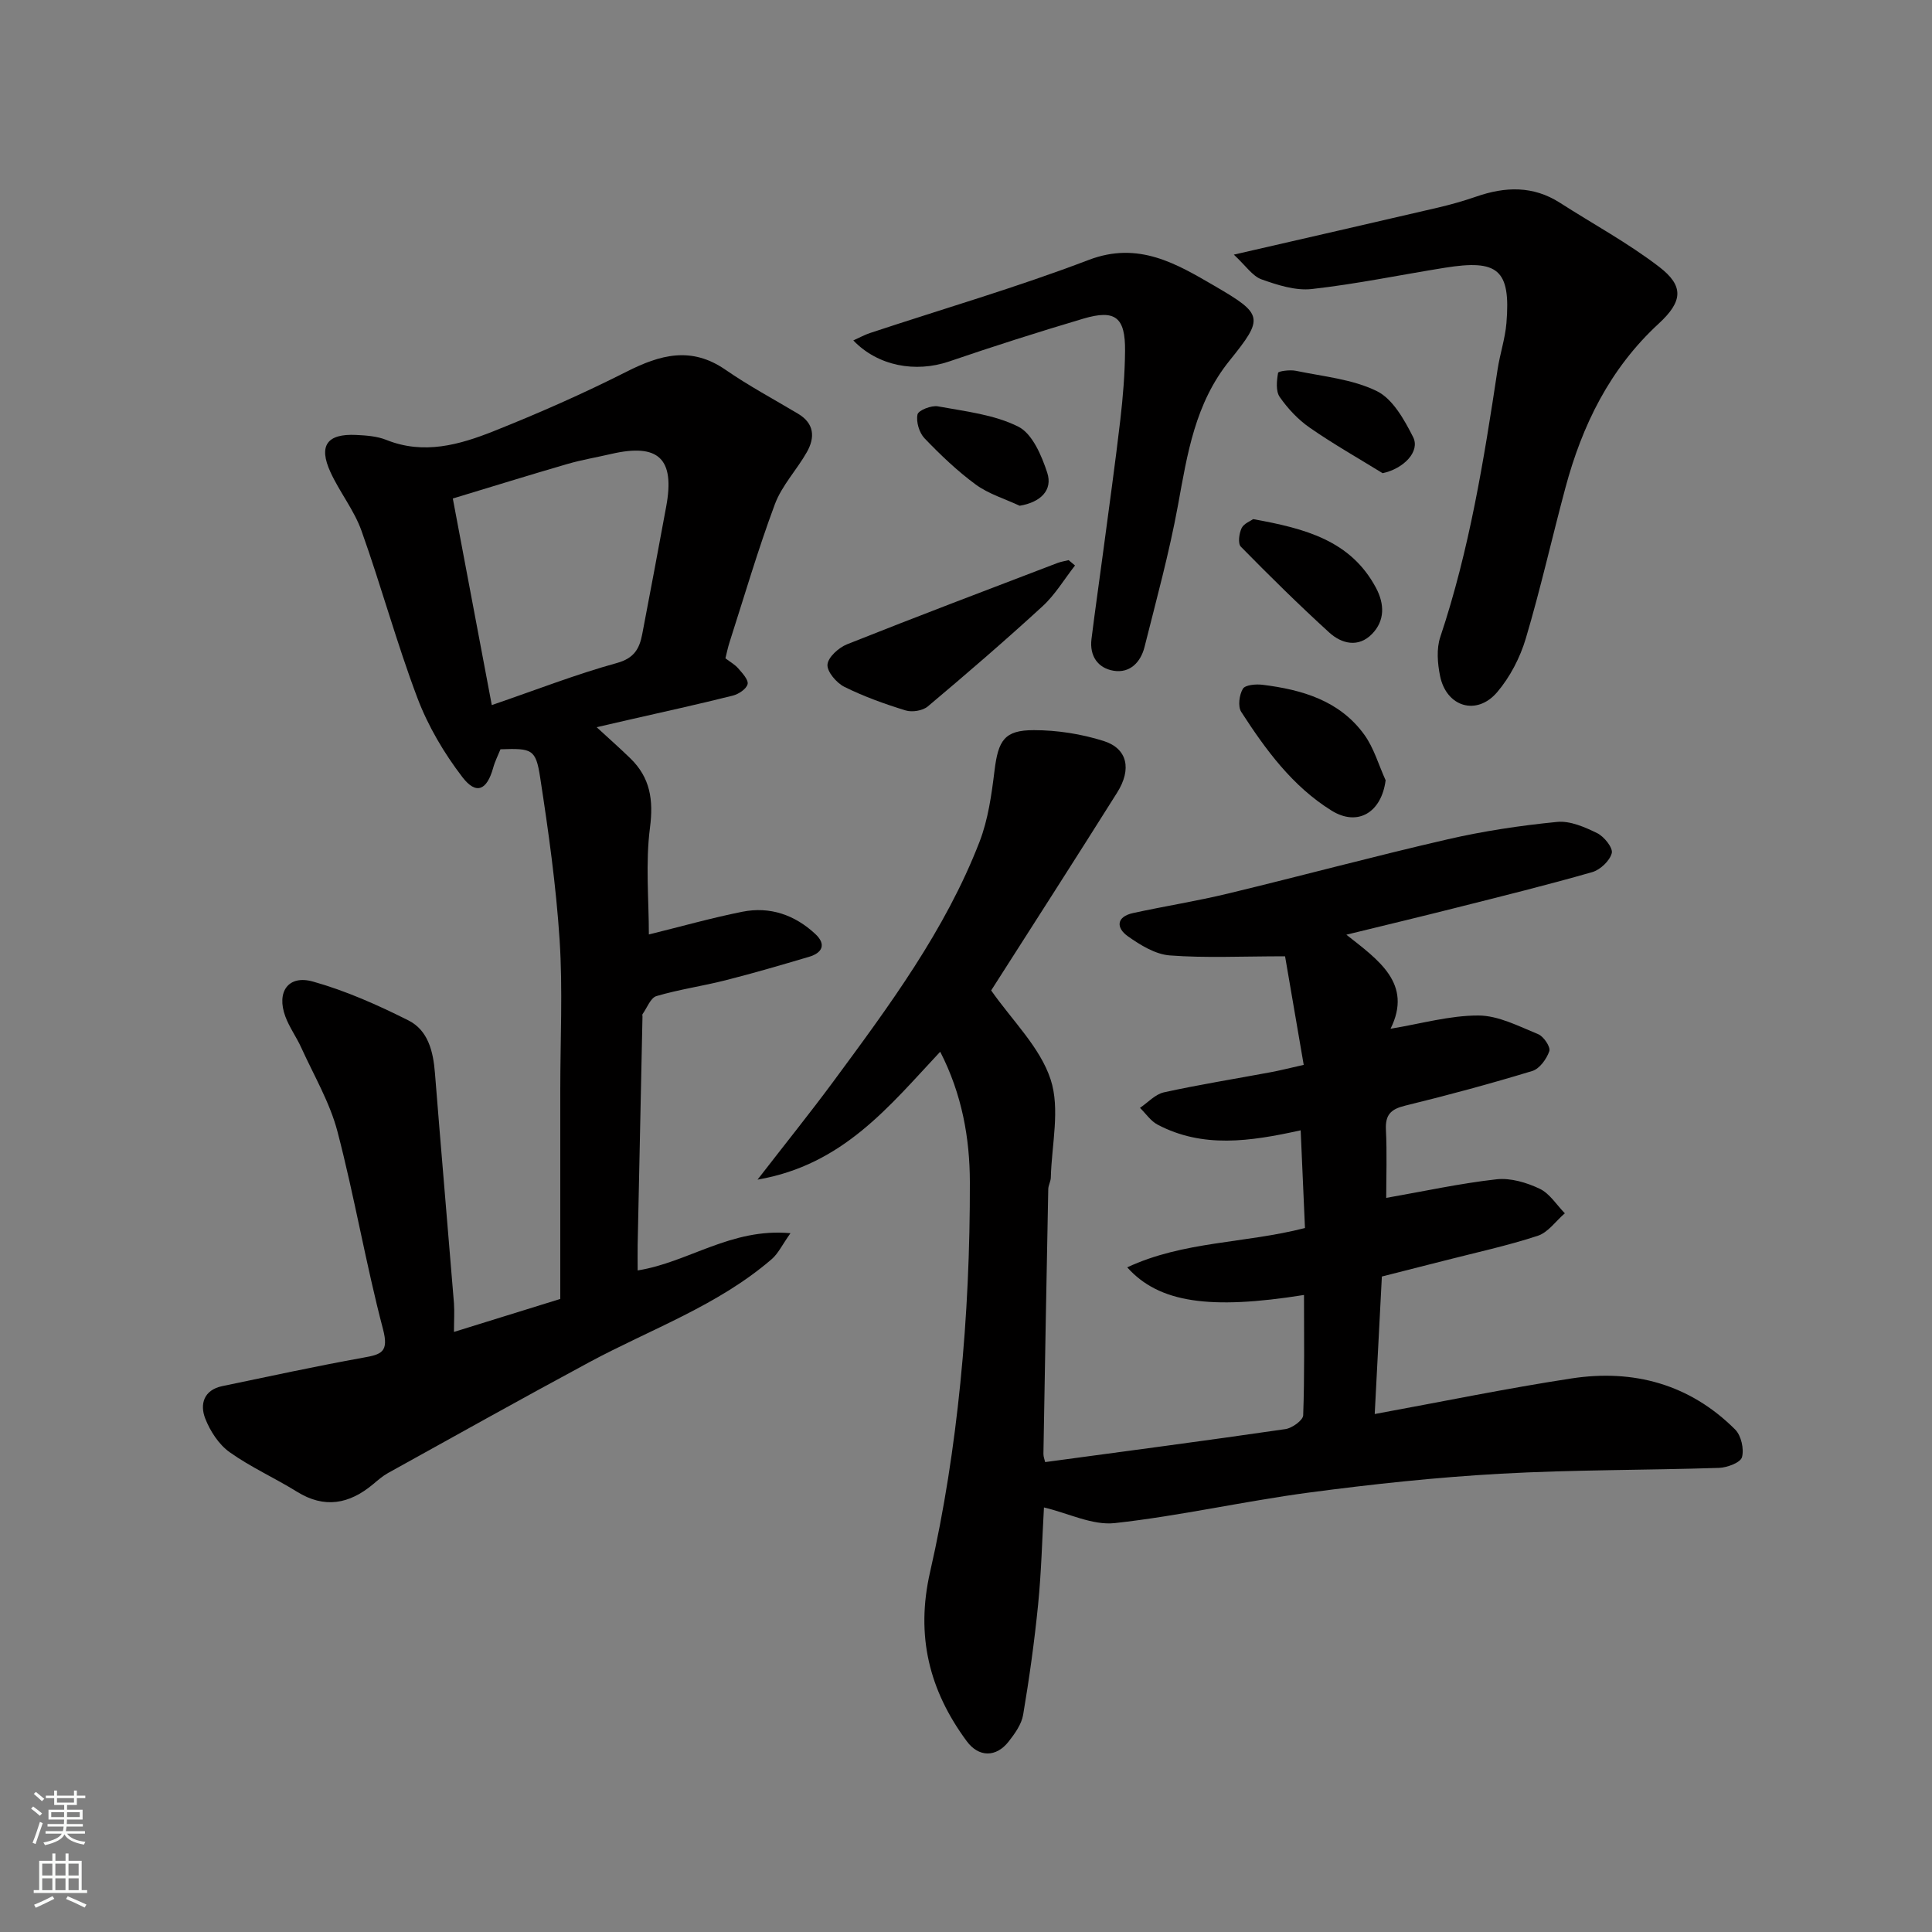
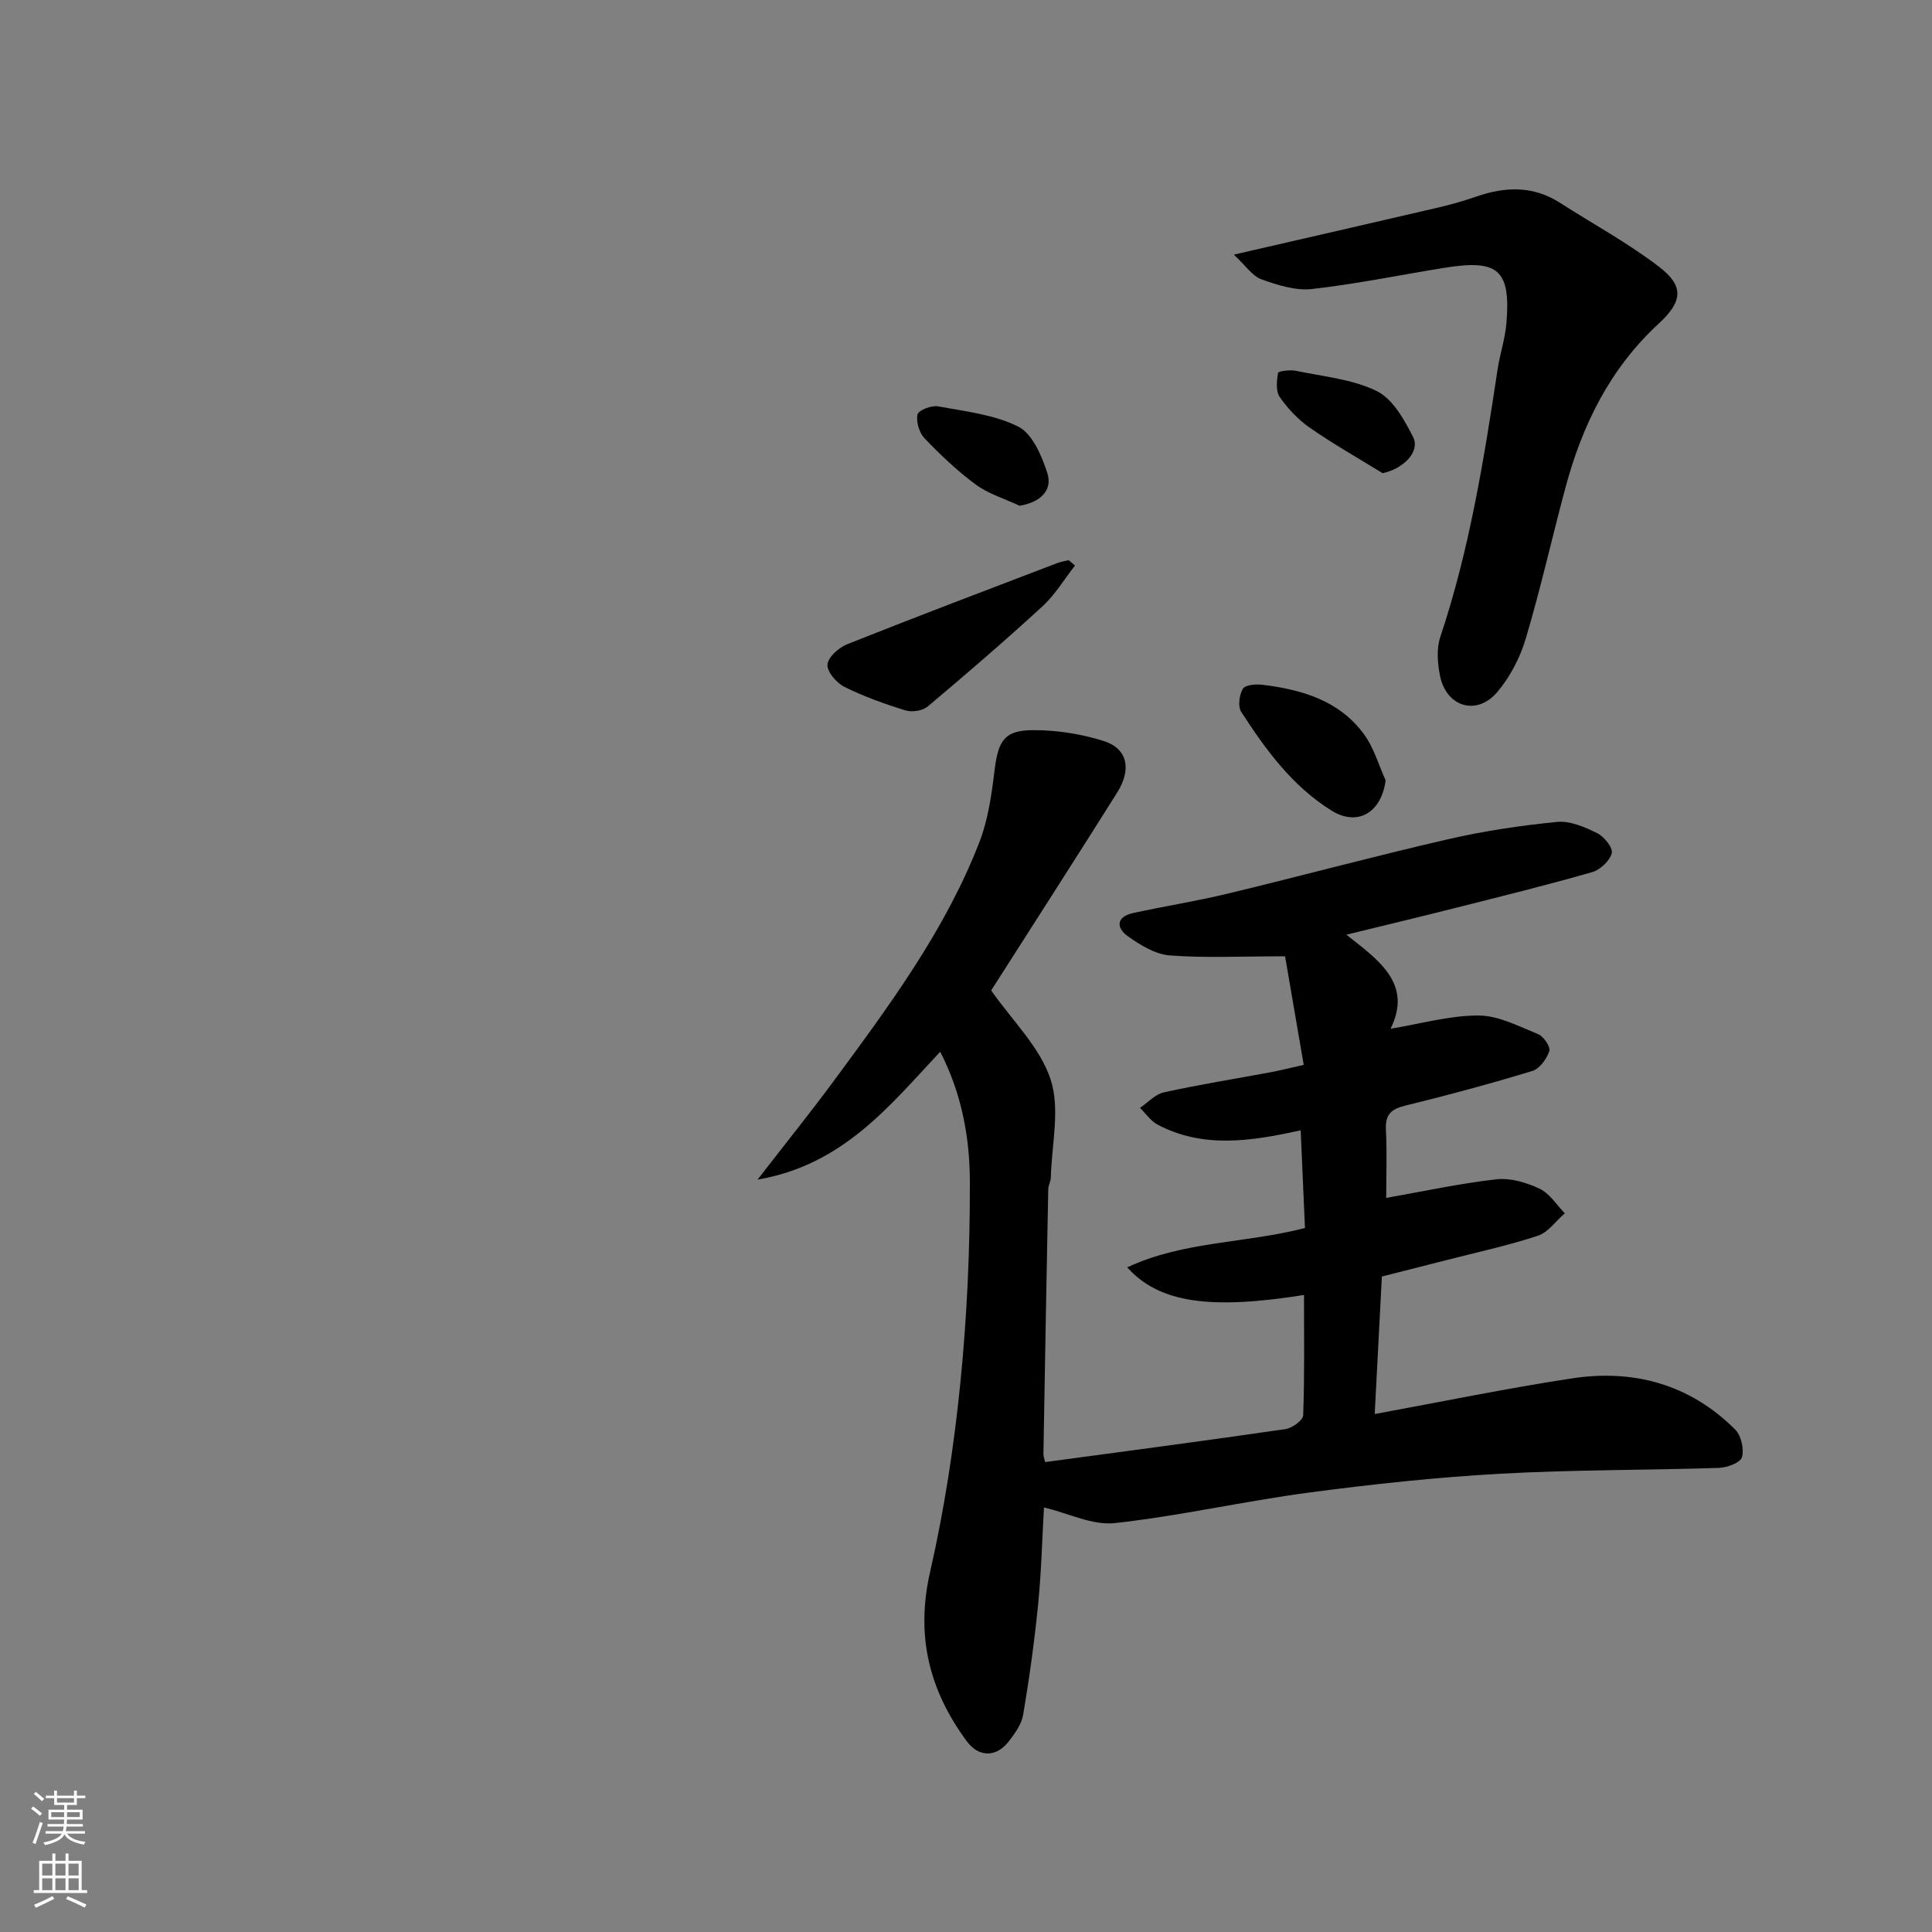
<svg xmlns="http://www.w3.org/2000/svg" enable-background="new 0 0 400 400" viewBox="0 0 400 400">
  <rect x="0" y="0" width="400" height="400" fill="#808080" stroke="none" />
  <g fill="#010000">
    <path d="m205.21 205.06c4.37 6.25 10.12 11.75 12.31 18.43 2.01 6.12.21 13.5.04 20.32-.02.8-.52 1.59-.53 2.39-.36 18.27-.69 36.54-1 54.8-.01.61.26 1.23.36 1.71 16.72-2.26 33.25-4.43 49.74-6.83 1.39-.2 3.64-1.82 3.68-2.85.3-8.27.17-16.56.17-24.92-19.5 3.11-30.04 1.62-36.6-5.72 11.68-5.45 24.26-4.92 36.8-8.14-.28-6.42-.58-13.25-.89-20.23-10.57 2.34-20.27 3.73-29.6-1.16-1.44-.75-2.46-2.31-3.67-3.49 1.64-1.1 3.15-2.81 4.95-3.21 7.32-1.61 14.74-2.79 22.12-4.17 1.89-.35 3.76-.83 6.83-1.52-1.37-7.96-2.7-15.7-3.86-22.48-9.05 0-16.5.38-23.87-.18-3-.23-6.1-2.14-8.67-3.96-2.49-1.76-2.41-4.06 1.1-4.82 6.51-1.42 13.12-2.46 19.59-4.02 15.18-3.66 30.26-7.73 45.48-11.23 7.45-1.72 15.07-2.86 22.68-3.61 2.7-.27 5.75 1.07 8.32 2.33 1.43.7 3.29 3.04 3.01 4.13-.41 1.59-2.38 3.45-4.04 3.93-9.38 2.69-18.87 5.03-28.34 7.42-7.23 1.83-14.49 3.56-22.57 5.54 6.62 5.23 13.79 10.11 9.15 19.47 6.28-1.03 12.24-2.76 18.2-2.74 4.14.01 8.35 2.23 12.37 3.87 1.13.46 2.59 2.65 2.3 3.5-.55 1.62-2.01 3.65-3.51 4.11-8.71 2.65-17.51 5.03-26.36 7.19-2.94.72-4.11 1.88-3.96 4.97.24 4.93.06 9.88.06 14.12 7.87-1.38 15.32-3.01 22.85-3.85 2.89-.32 6.21.67 8.91 1.95 2.08.98 3.51 3.34 5.22 5.09-1.86 1.6-3.46 3.96-5.61 4.66-6.32 2.07-12.86 3.48-19.32 5.14-4.24 1.09-8.49 2.16-12.95 3.29-.48 9.35-.96 18.58-1.48 28.47 14.01-2.57 27.33-5.32 40.75-7.37 12.85-1.97 24.49 1.2 33.87 10.57 1.25 1.24 1.88 4.03 1.42 5.73-.3 1.12-3.06 2.16-4.75 2.22-15.1.49-30.22.37-45.29 1.21-13.26.74-26.52 2.16-39.69 3.91-13.42 1.79-26.68 4.83-40.12 6.31-4.63.51-9.6-2.04-14.67-3.24-.37 6.4-.53 13.27-1.21 20.09-.76 7.64-1.82 15.27-3.1 22.84-.33 1.97-1.72 3.9-3.01 5.55-2.6 3.32-6.21 3.26-8.68-.1-7.76-10.52-10.59-21.82-7.58-35 2.94-12.87 4.95-26.02 6.27-39.16 1.39-13.79 2-27.72 1.97-41.59-.02-9.04-1.6-18.13-6.14-26.98-10.56 11.27-20.13 23.44-37.82 26.48 5.79-7.48 10.88-13.8 15.7-20.32 11.54-15.64 23.16-31.29 30.25-49.6 1.79-4.62 2.5-9.76 3.11-14.73.77-6.29 2.04-8.42 8.15-8.41 4.84 0 9.86.79 14.47 2.25 4.92 1.57 5.83 5.83 2.76 10.7-8.76 13.93-17.67 27.78-26.07 40.94z" />
-     <path d="m93.99 275.76c7.84-2.44 15.36-4.77 22.01-6.83 0-14.86 0-29.11 0-43.36 0-10.33.53-20.7-.14-30.98-.73-11.26-2.31-22.48-4.03-33.65-.9-5.88-1.71-6.03-8.21-5.81-.49 1.22-1.15 2.5-1.52 3.86-1.29 4.62-3.5 5.65-6.37 1.9-3.79-4.94-7.1-10.55-9.3-16.36-4.31-11.39-7.5-23.2-11.6-34.67-1.52-4.25-4.51-7.96-6.41-12.11-2.52-5.49-.72-7.99 5.31-7.7 2.11.1 4.34.26 6.26 1.03 7.76 3.11 15.13 1.01 22.22-1.81 9.33-3.72 18.55-7.78 27.5-12.31 6.97-3.53 13.4-5.3 20.47-.42 4.82 3.33 10.01 6.11 15.05 9.12 3.39 2.02 3.53 4.91 1.83 7.93-2.08 3.68-5.18 6.92-6.63 10.8-3.51 9.41-6.33 19.08-9.41 28.66-.34 1.06-.56 2.17-.83 3.25.9.69 1.94 1.26 2.66 2.09.85.98 2.15 2.37 1.93 3.26-.25 1-1.86 2.07-3.06 2.37-7.09 1.78-14.24 3.34-21.37 4.97-2.04.47-4.08.94-6.82 1.57 2.57 2.37 4.82 4.35 6.97 6.44 4.12 4 4.82 8.59 4.07 14.37-.95 7.32-.23 14.86-.23 22.1 6.47-1.59 12.85-3.4 19.34-4.7 5.73-1.15 10.89.65 15.14 4.62 2.29 2.14 1.43 3.9-1.32 4.71-5.75 1.7-11.51 3.39-17.31 4.86-4.73 1.2-9.61 1.89-14.28 3.27-1.22.36-1.95 2.44-2.88 3.74-.08.11-.01.33-.01.49-.33 15.76-.67 31.53-1 47.29-.03 1.65 0 3.3 0 5.28 10.53-1.68 19.32-8.84 31.64-7.71-1.72 2.42-2.53 4.19-3.86 5.35-11.17 9.65-25.07 14.51-37.83 21.38-13.95 7.51-27.77 15.24-41.63 22.92-1.13.63-2.13 1.51-3.13 2.35-4.92 4.09-10.04 5.07-15.77 1.5-4.57-2.84-9.55-5.06-13.91-8.17-2.23-1.59-4.01-4.34-5.03-6.94-1.17-2.99-.31-5.93 3.52-6.73 9.72-2.02 19.42-4.13 29.19-5.89 3.75-.67 5.34-1.13 4.09-5.89-3.56-13.53-5.89-27.38-9.43-40.92-1.58-6.03-4.88-11.61-7.49-17.36-1-2.21-2.48-4.23-3.31-6.49-1.87-5.07.61-8.64 5.72-7.21 6.82 1.91 13.43 4.86 19.78 8.05 4.07 2.05 5.13 6.44 5.48 10.89 1.26 15.9 2.65 31.79 3.94 47.68.12 1.8 0 3.64 0 5.92zm7.83-129.78c9.27-3.18 17.48-6.39 25.93-8.72 3.61-1 4.65-3.03 5.22-5.98 1.69-8.8 3.33-17.6 4.96-26.41 1.84-9.92-1.58-13.16-11.41-10.88-3.01.7-6.07 1.21-9.04 2.07-7.88 2.29-15.72 4.73-23.73 7.15 2.77 14.65 5.39 28.55 8.07 42.77z" />
    <path d="m255.45 52.72c15.29-3.52 28.77-6.59 42.23-9.73 2.69-.63 5.36-1.39 7.97-2.29 5.99-2.08 11.77-2.28 17.33 1.29 6.86 4.4 14.08 8.31 20.52 13.25 5.18 3.97 4.92 7.15-.08 11.76-10.12 9.32-15.86 21.05-19.34 34.07-2.78 10.36-5.12 20.84-8.18 31.12-1.18 3.97-3.26 7.98-5.93 11.12-4.24 4.97-10.52 3.05-11.82-3.36-.53-2.6-.77-5.64.05-8.08 6.03-18.03 9.03-36.68 11.86-55.38.49-3.22 1.56-6.37 1.83-9.59.93-11.18-1.83-13.22-12.79-11.46-9.17 1.47-18.28 3.37-27.5 4.4-3.38.38-7.12-.83-10.44-2.01-1.86-.68-3.21-2.79-5.71-5.11z" />
-     <path d="m176.67 70.48c1.28-.57 2.33-1.16 3.45-1.53 15.12-5.01 30.44-9.47 45.3-15.14 10.31-3.93 18.19.82 26.05 5.39 10.12 5.89 10.23 6.6 3.09 15.47-7.15 8.87-8.73 19.3-10.67 29.92-1.81 9.88-4.48 19.61-6.93 29.37-.79 3.13-3.01 5.47-6.4 4.91-3.27-.54-5.01-3.07-4.58-6.56.75-6.05 1.63-12.09 2.43-18.14 1.2-9.08 2.48-18.15 3.54-27.25.55-4.74.94-9.52.98-14.28.07-6.97-2.03-8.62-8.63-6.67-9.34 2.77-18.62 5.73-27.83 8.88-6.89 2.34-14.69.97-19.8-4.37z" />
    <path d="m222.57 117.08c-2.22 2.83-4.1 6.03-6.71 8.43-7.75 7.11-15.72 13.98-23.77 20.75-1.05.89-3.24 1.24-4.58.83-4.33-1.33-8.65-2.88-12.7-4.89-1.62-.81-3.6-3.13-3.49-4.6.12-1.54 2.33-3.52 4.06-4.21 14.46-5.76 29.02-11.27 43.56-16.83.74-.28 1.54-.39 2.31-.59.44.36.88.73 1.32 1.11z" />
    <path d="m286.88 161.55c-.87 6.69-5.79 9.63-11.19 6.28-8.11-5.04-13.64-12.6-18.71-20.45-.72-1.12-.41-3.51.34-4.77.48-.81 2.68-1 4.03-.84 8.2 1.01 15.98 3.26 21.1 10.32 2.01 2.77 2.98 6.29 4.43 9.46z" />
-     <path d="m259.46 107.48c10.81 1.95 20.19 4.43 25.42 14.22 1.79 3.36 1.87 6.81-.83 9.57-2.8 2.86-6.26 2.04-8.84-.31-6.29-5.73-12.35-11.71-18.31-17.78-.64-.65-.36-2.74.16-3.83.46-.97 1.87-1.48 2.4-1.87z" />
    <path d="m286.26 97.97c-5.05-3.11-10.22-6.04-15.09-9.42-2.41-1.67-4.54-3.95-6.22-6.36-.84-1.21-.62-3.36-.34-4.99.06-.37 2.48-.68 3.68-.43 5.66 1.18 11.7 1.72 16.76 4.2 3.3 1.62 5.69 5.91 7.51 9.5 1.54 3.02-1.98 6.58-6.3 7.5z" />
    <path d="m211.11 104.71c-3.05-1.43-6.41-2.43-9.08-4.38-3.83-2.81-7.32-6.15-10.62-9.59-1.1-1.15-1.77-3.42-1.45-4.93.18-.86 2.88-1.93 4.22-1.68 5.65 1.04 11.65 1.69 16.66 4.21 2.9 1.46 4.81 5.97 5.97 9.5 1.22 3.68-1.43 6.17-5.7 6.87z" />
  </g>
  <path d="m6.44 374.46.42-.45c.65.47 1.27.95 1.85 1.44l-.45.49c-.65-.56-1.25-1.06-1.82-1.48m.93 7.33-.63-.26c.55-1.36 1.05-2.8 1.52-4.33.19.1.38.19.59.27-.46 1.29-.95 2.73-1.48 4.32m-.38-10.38.44-.42c.43.34 1.01.82 1.74 1.44l-.49.49c-.53-.51-1.09-1.01-1.69-1.51m2.5.35h1.72v-1.04h.59v1.04h3.52v-1.04h.59v1.04h1.75v.53h-1.75v1.42h-2.03v.97h3.22v2.03h-3.24c0 .35-.01.66-.03.93h3.32v.53h-3.37c-.03.27-.08.58-.15.94h3.96v.53h-3.71c.67.92 1.93 1.48 3.79 1.68-.13.24-.23.44-.29.59-2.13-.38-3.48-1.08-4.04-2.12-.43.97-1.77 1.72-4.03 2.23-.09-.19-.2-.37-.33-.55 2.1-.42 3.37-1.03 3.81-1.83h-3.36v-.53h3.58c.08-.29.13-.61.16-.94h-3.33v-.53h3.39c.02-.27.04-.58.04-.93h-3.23v-2.03h3.25v-.97h-2.07v-1.42h-1.73zm1.12 3.44v1h2.65c.01-.3.02-.44.01-.4v-.25-.35zm1.19-2h3.52v-.91h-3.52zm4.71 2h-2.63v.59c0 .15-.01.28-.01.4h2.64z" fill="#fafbfa" />
  <path d="m13.56 383.74h.63v1.52h2.72v6.07h1.13v.6h-11.06v-.6h1.13v-6.07h2.73v-1.52h.63v1.52h2.1v-1.52zm-2.69 8.83.38.56c-1.24.63-2.53 1.25-3.85 1.85-.1-.21-.21-.42-.34-.63 1.36-.55 2.63-1.15 3.81-1.78m-2.13-4.27h2.1v-2.45h-2.1zm0 3.04h2.1v-2.46h-2.1zm2.72-3.04h2.1v-2.45h-2.1zm0 3.04h2.1v-2.46h-2.1zm6.07 3.6c-1.41-.71-2.7-1.3-3.86-1.78l.35-.56c1.45.62 2.75 1.19 3.88 1.72zm-1.25-9.09h-2.1v2.45h2.1zm-2.09 5.49h2.1v-2.46h-2.1z" fill="#fafbfa" />
</svg>